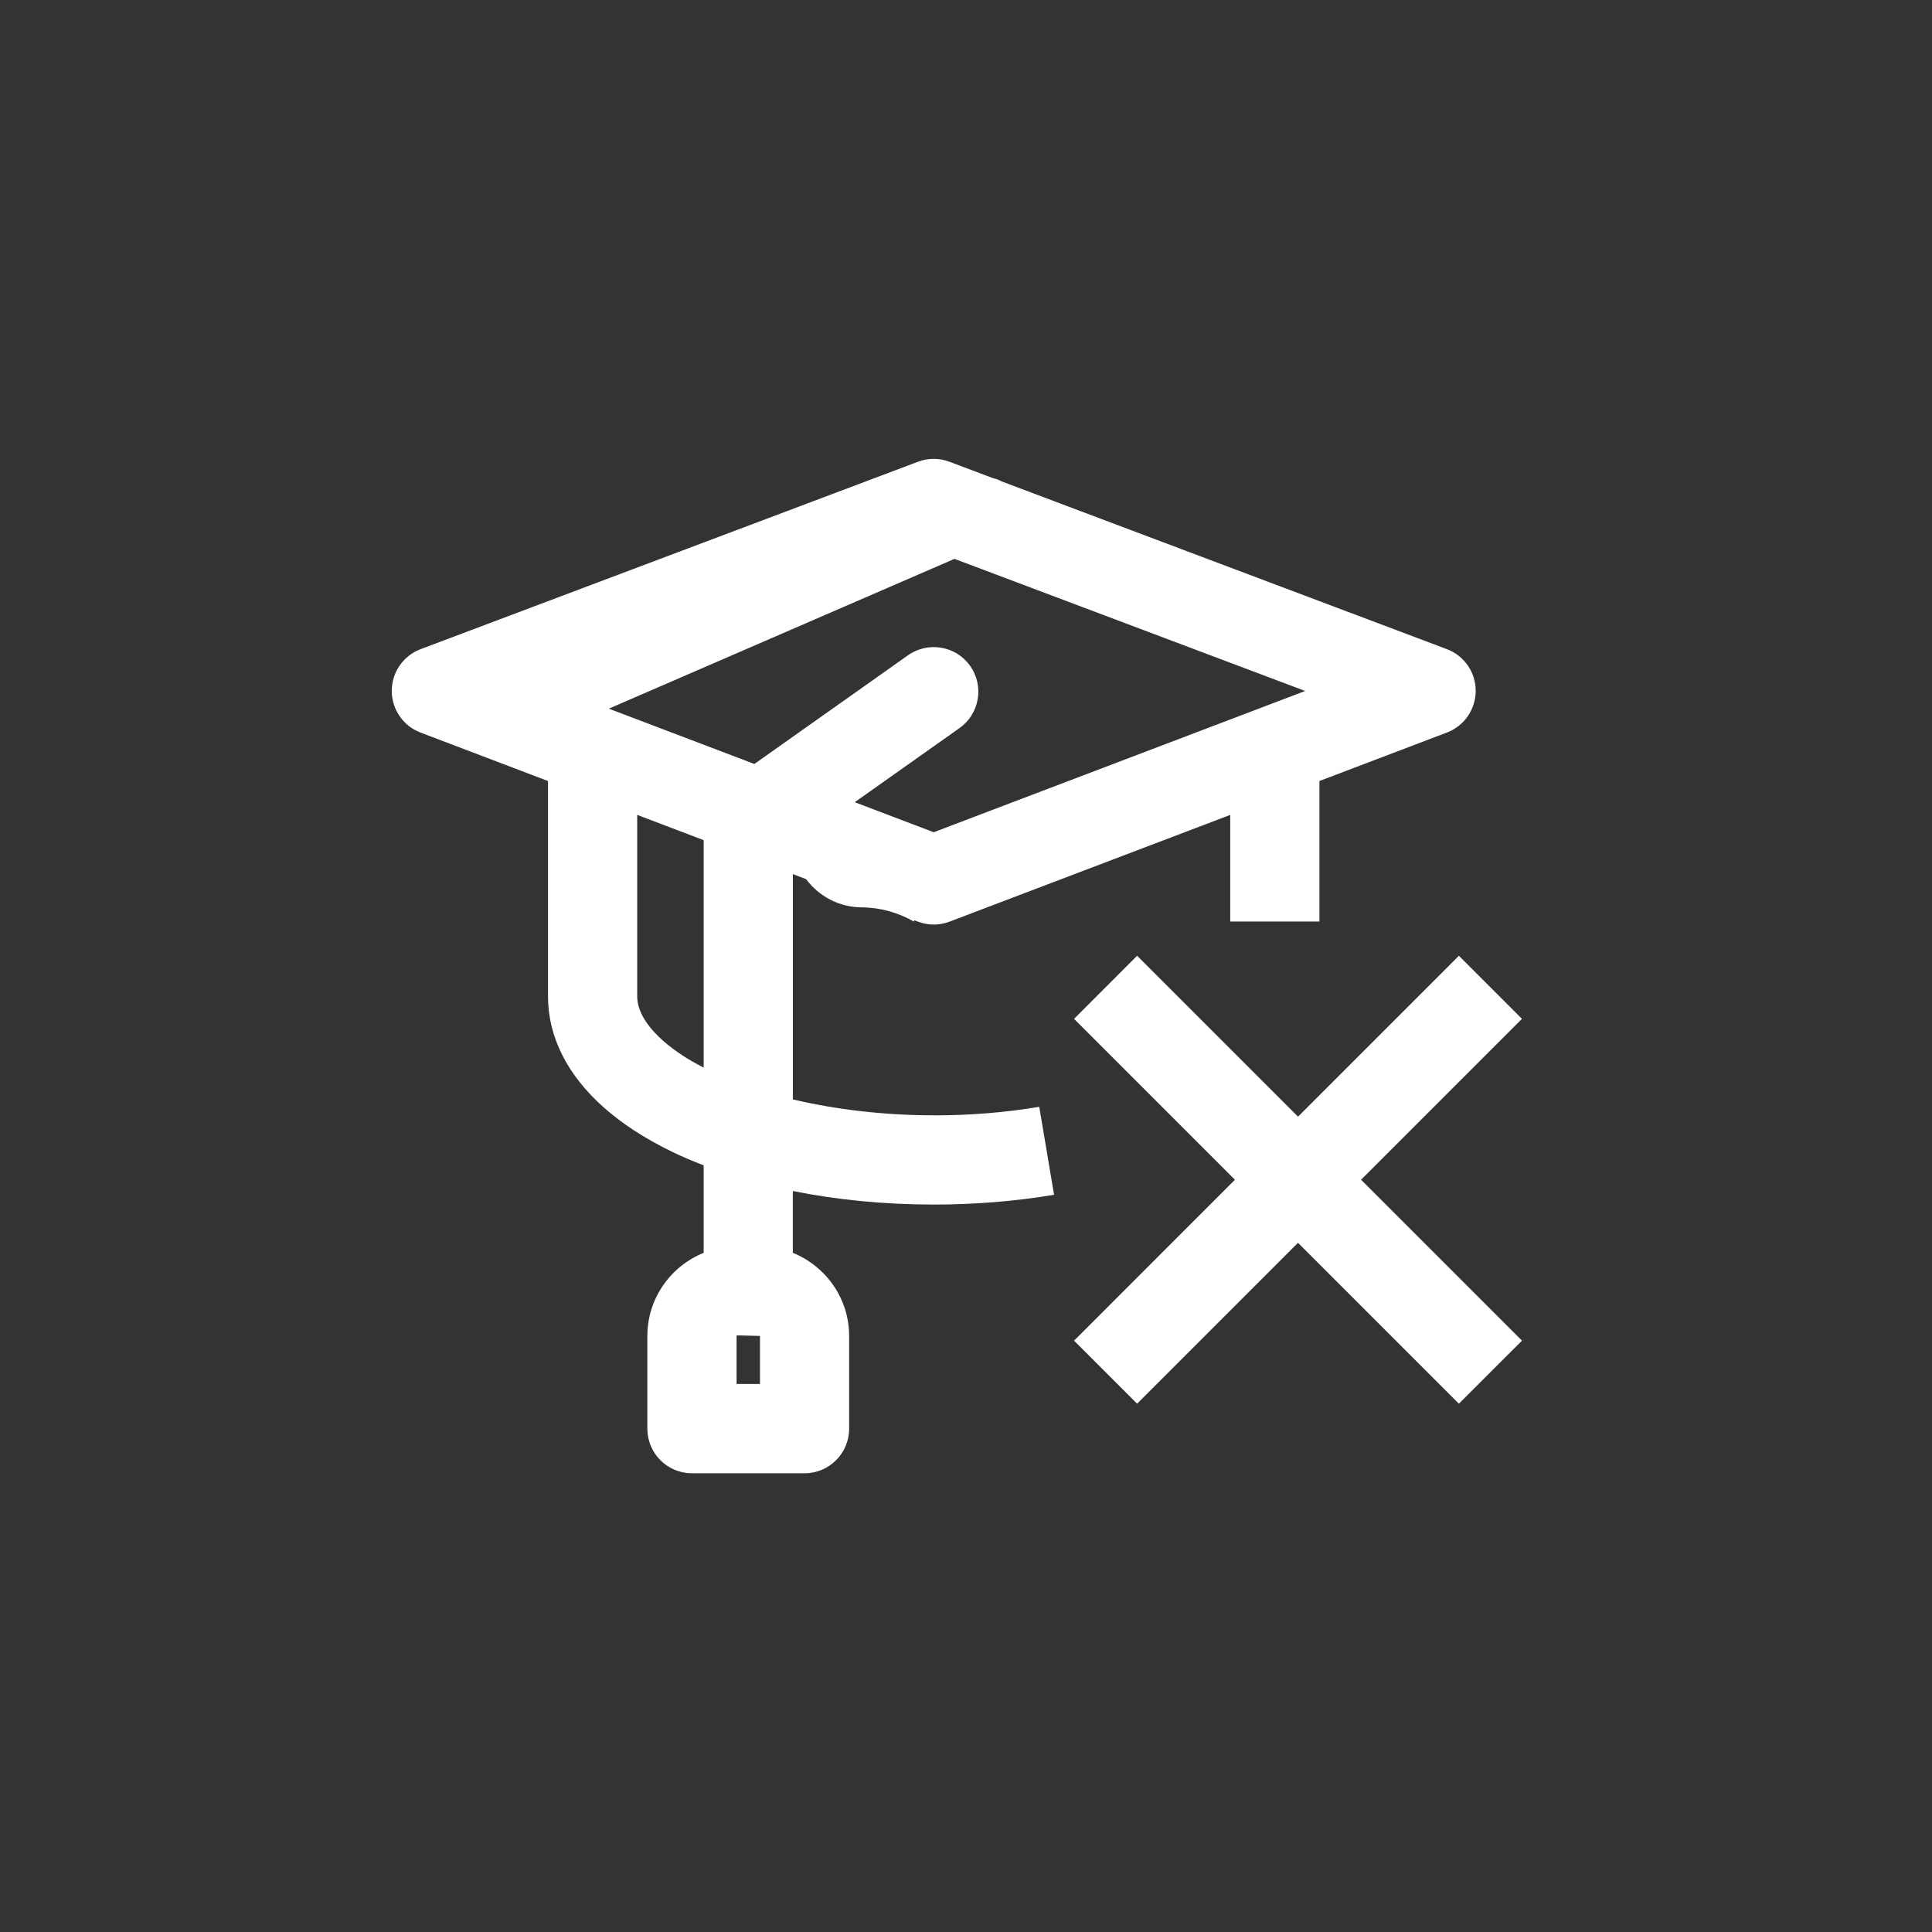
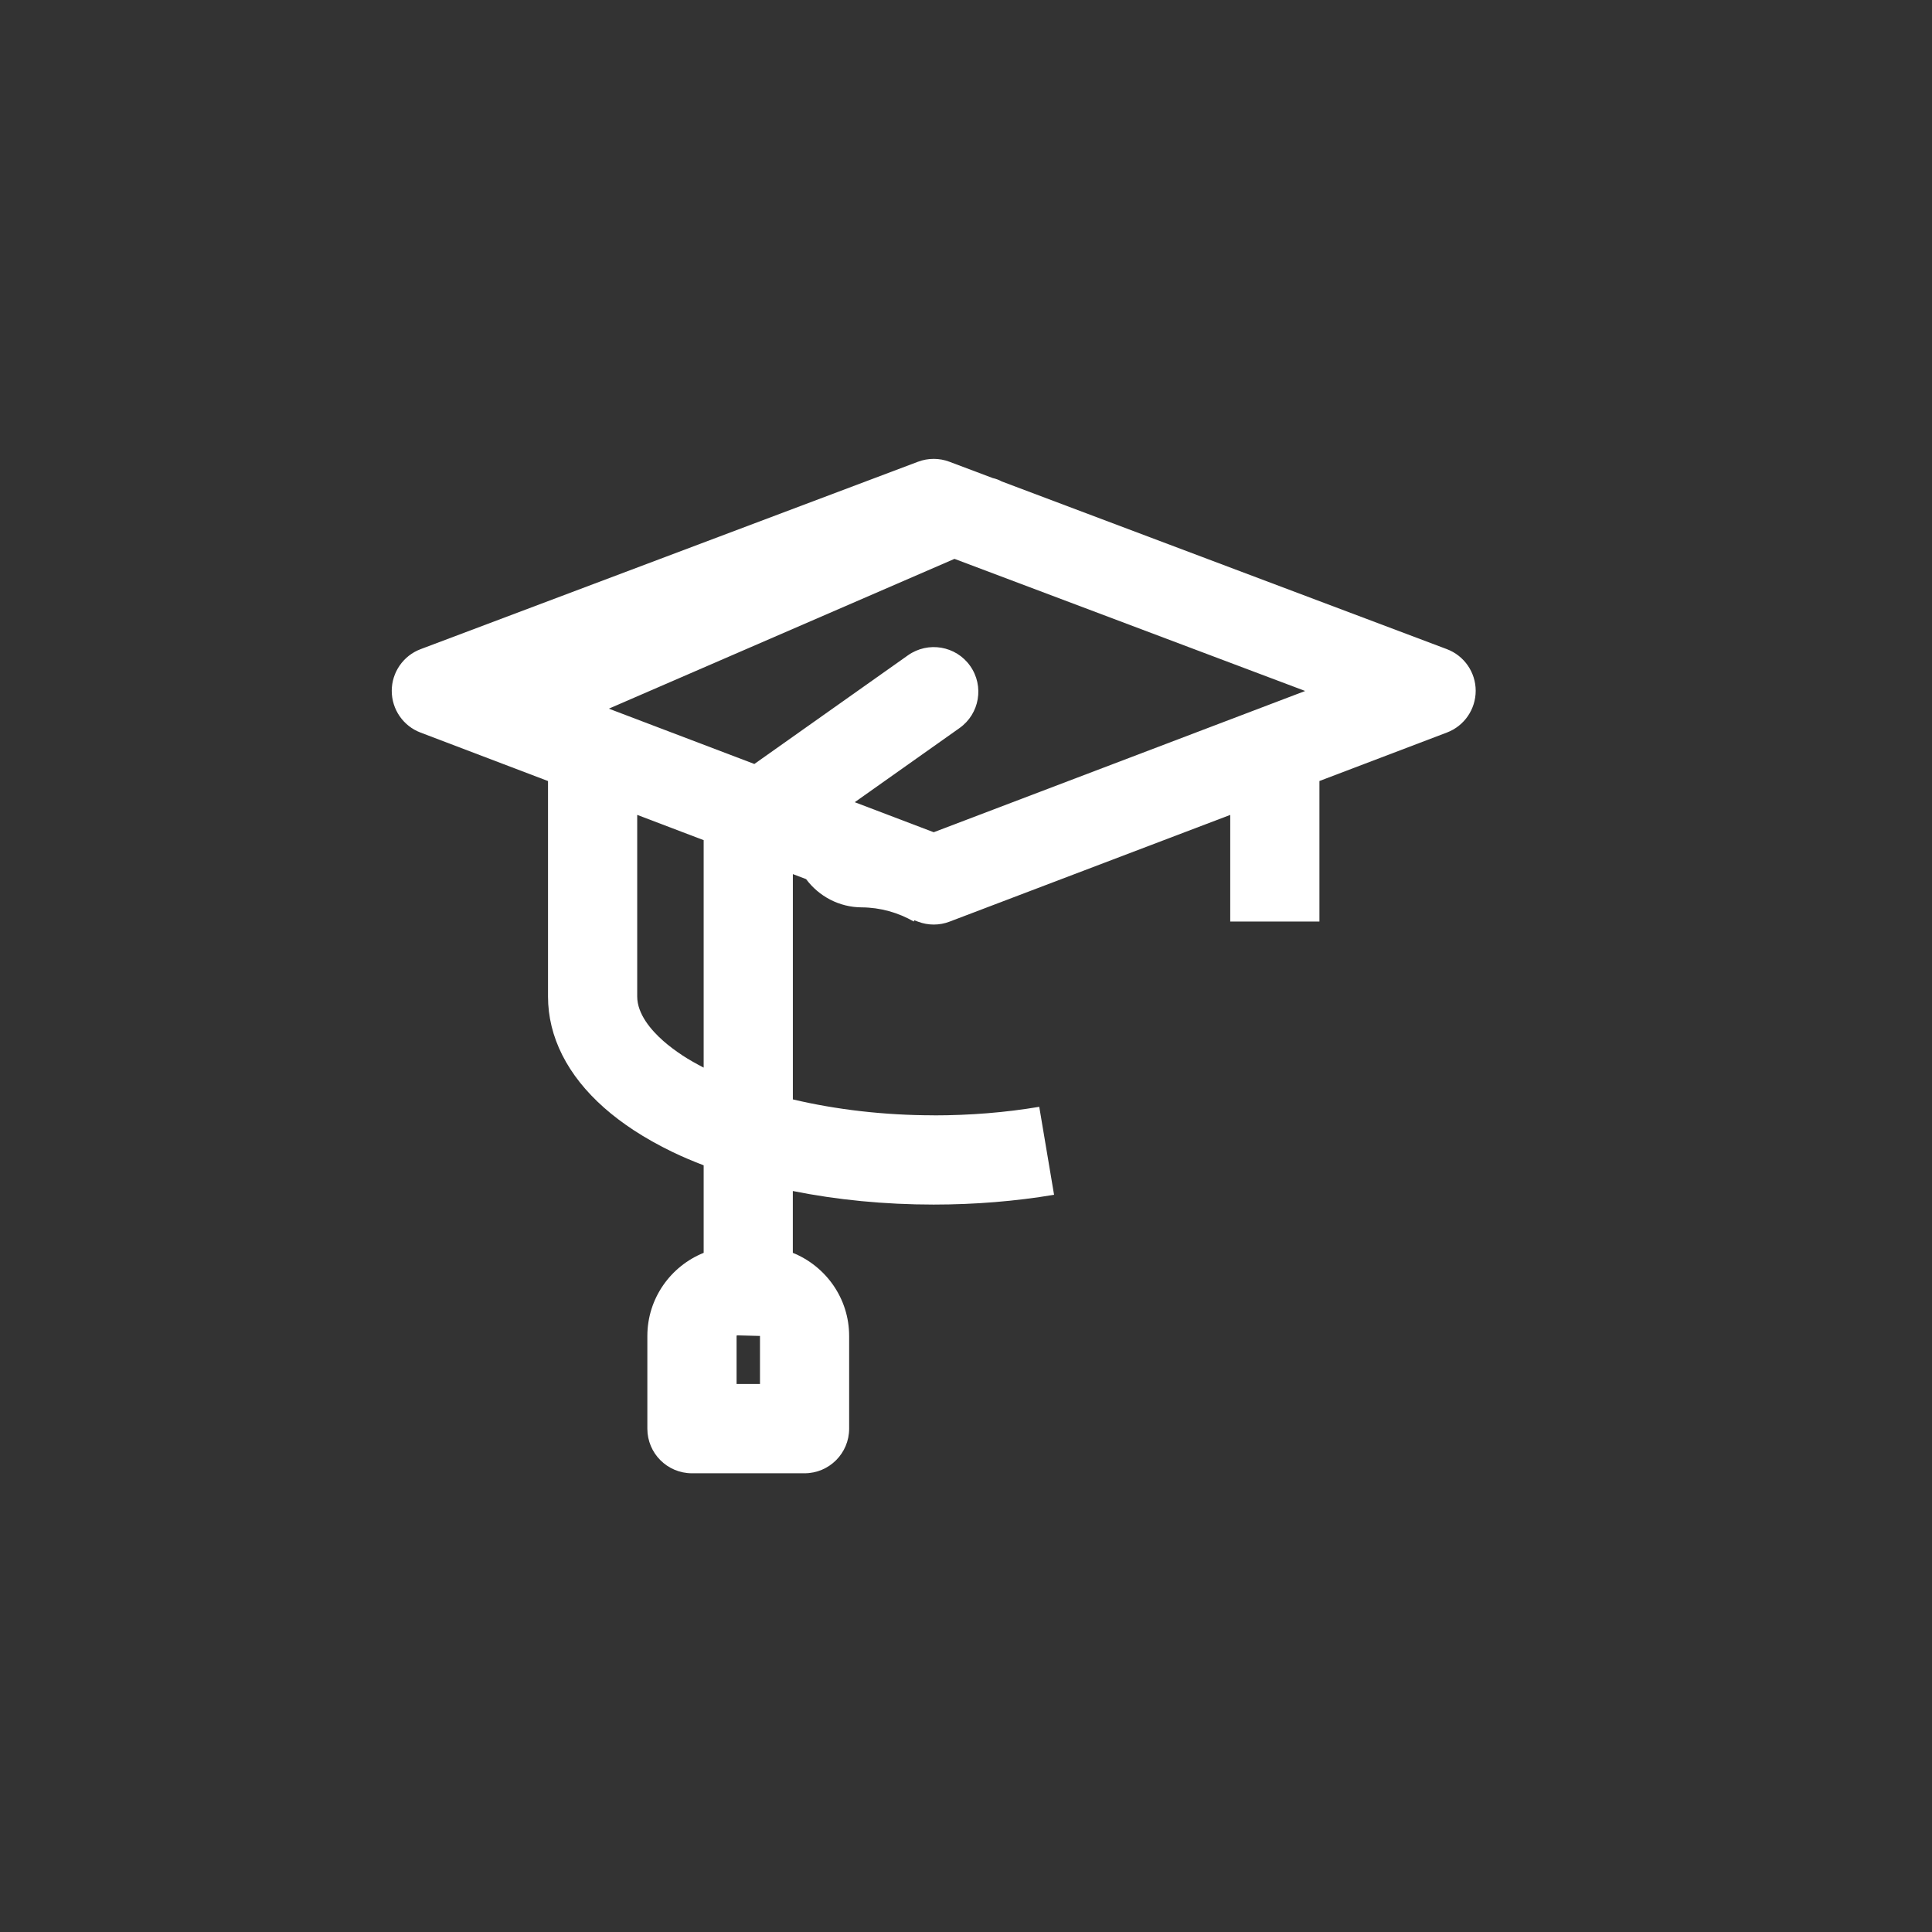
<svg xmlns="http://www.w3.org/2000/svg" id="Layer_1" viewBox="0 0 60 60">
  <rect x="0" y="0" width="60" height="60" fill="#333333" stroke="none" />
  <defs>
    <style> .st0 { fill: #fff; } </style>
  </defs>
  <path class="st0" d="M28.998,34.637c-1.531,0-3.031-.176-4.375-.494v-6.997l.411.156c.401.538,1.032.873,1.722.877.581.003,1.137.161,1.624.44.003-.013.009-.026.012-.04l.114.043c.158.06.325.091.492.091s.334-.03.492-.091l8.716-3.314v3.311h2.77v-4.364l3.96-1.506c.538-.204.893-.721.893-1.296,0-.576-.358-1.091-.897-1.294l-13.824-5.208c-.088-.049-.178-.082-.276-.104l-1.347-.507c-.314-.119-.662-.119-.976,0l-15.446,5.82c-.539.203-.896.718-.897,1.294,0,.576.355,1.092.893,1.296l3.96,1.506v6.693c0,1.253.604,2.449,1.747,3.457.268.237.573.468.908.689.368.241.776.471,1.215.683.307.148.631.284.964.412v2.718c-1.023.413-1.749,1.413-1.749,2.583v2.878c0,.765.62,1.385,1.385,1.385h3.497c.765,0,1.385-.621,1.385-1.385v-2.878c0-1.17-.726-2.169-1.749-2.583v-1.92c1.374.276,2.854.421,4.375.421,1.28,0,2.538-.103,3.738-.304l-.46-2.732c-1.049.177-2.151.266-3.278.266ZM23.602,42.981h-.727v-1.492c0-.01.008-.018.018-.018l.709.018v1.492ZM28.998,25.846l-2.453-.933,3.253-2.302c.625-.442.772-1.306.331-1.93-.441-.625-1.305-.771-1.93-.331l-4.772,3.376-4.519-1.718,10.734-4.652,10.891,4.103-11.534,4.386ZM21.195,32.777c-.224-.147-.425-.299-.596-.45-.37-.326-.81-.831-.81-1.38v-5.64l2.064.785v7.064c-.235-.122-.459-.248-.658-.378Z" />
-   <polygon class="st0" points="47.266 31.641 45.307 29.682 40.311 34.679 35.314 29.682 33.356 31.641 38.352 36.638 33.356 41.635 35.314 43.593 40.311 38.596 45.307 43.593 47.266 41.635 42.269 36.638 47.266 31.641" />
</svg>